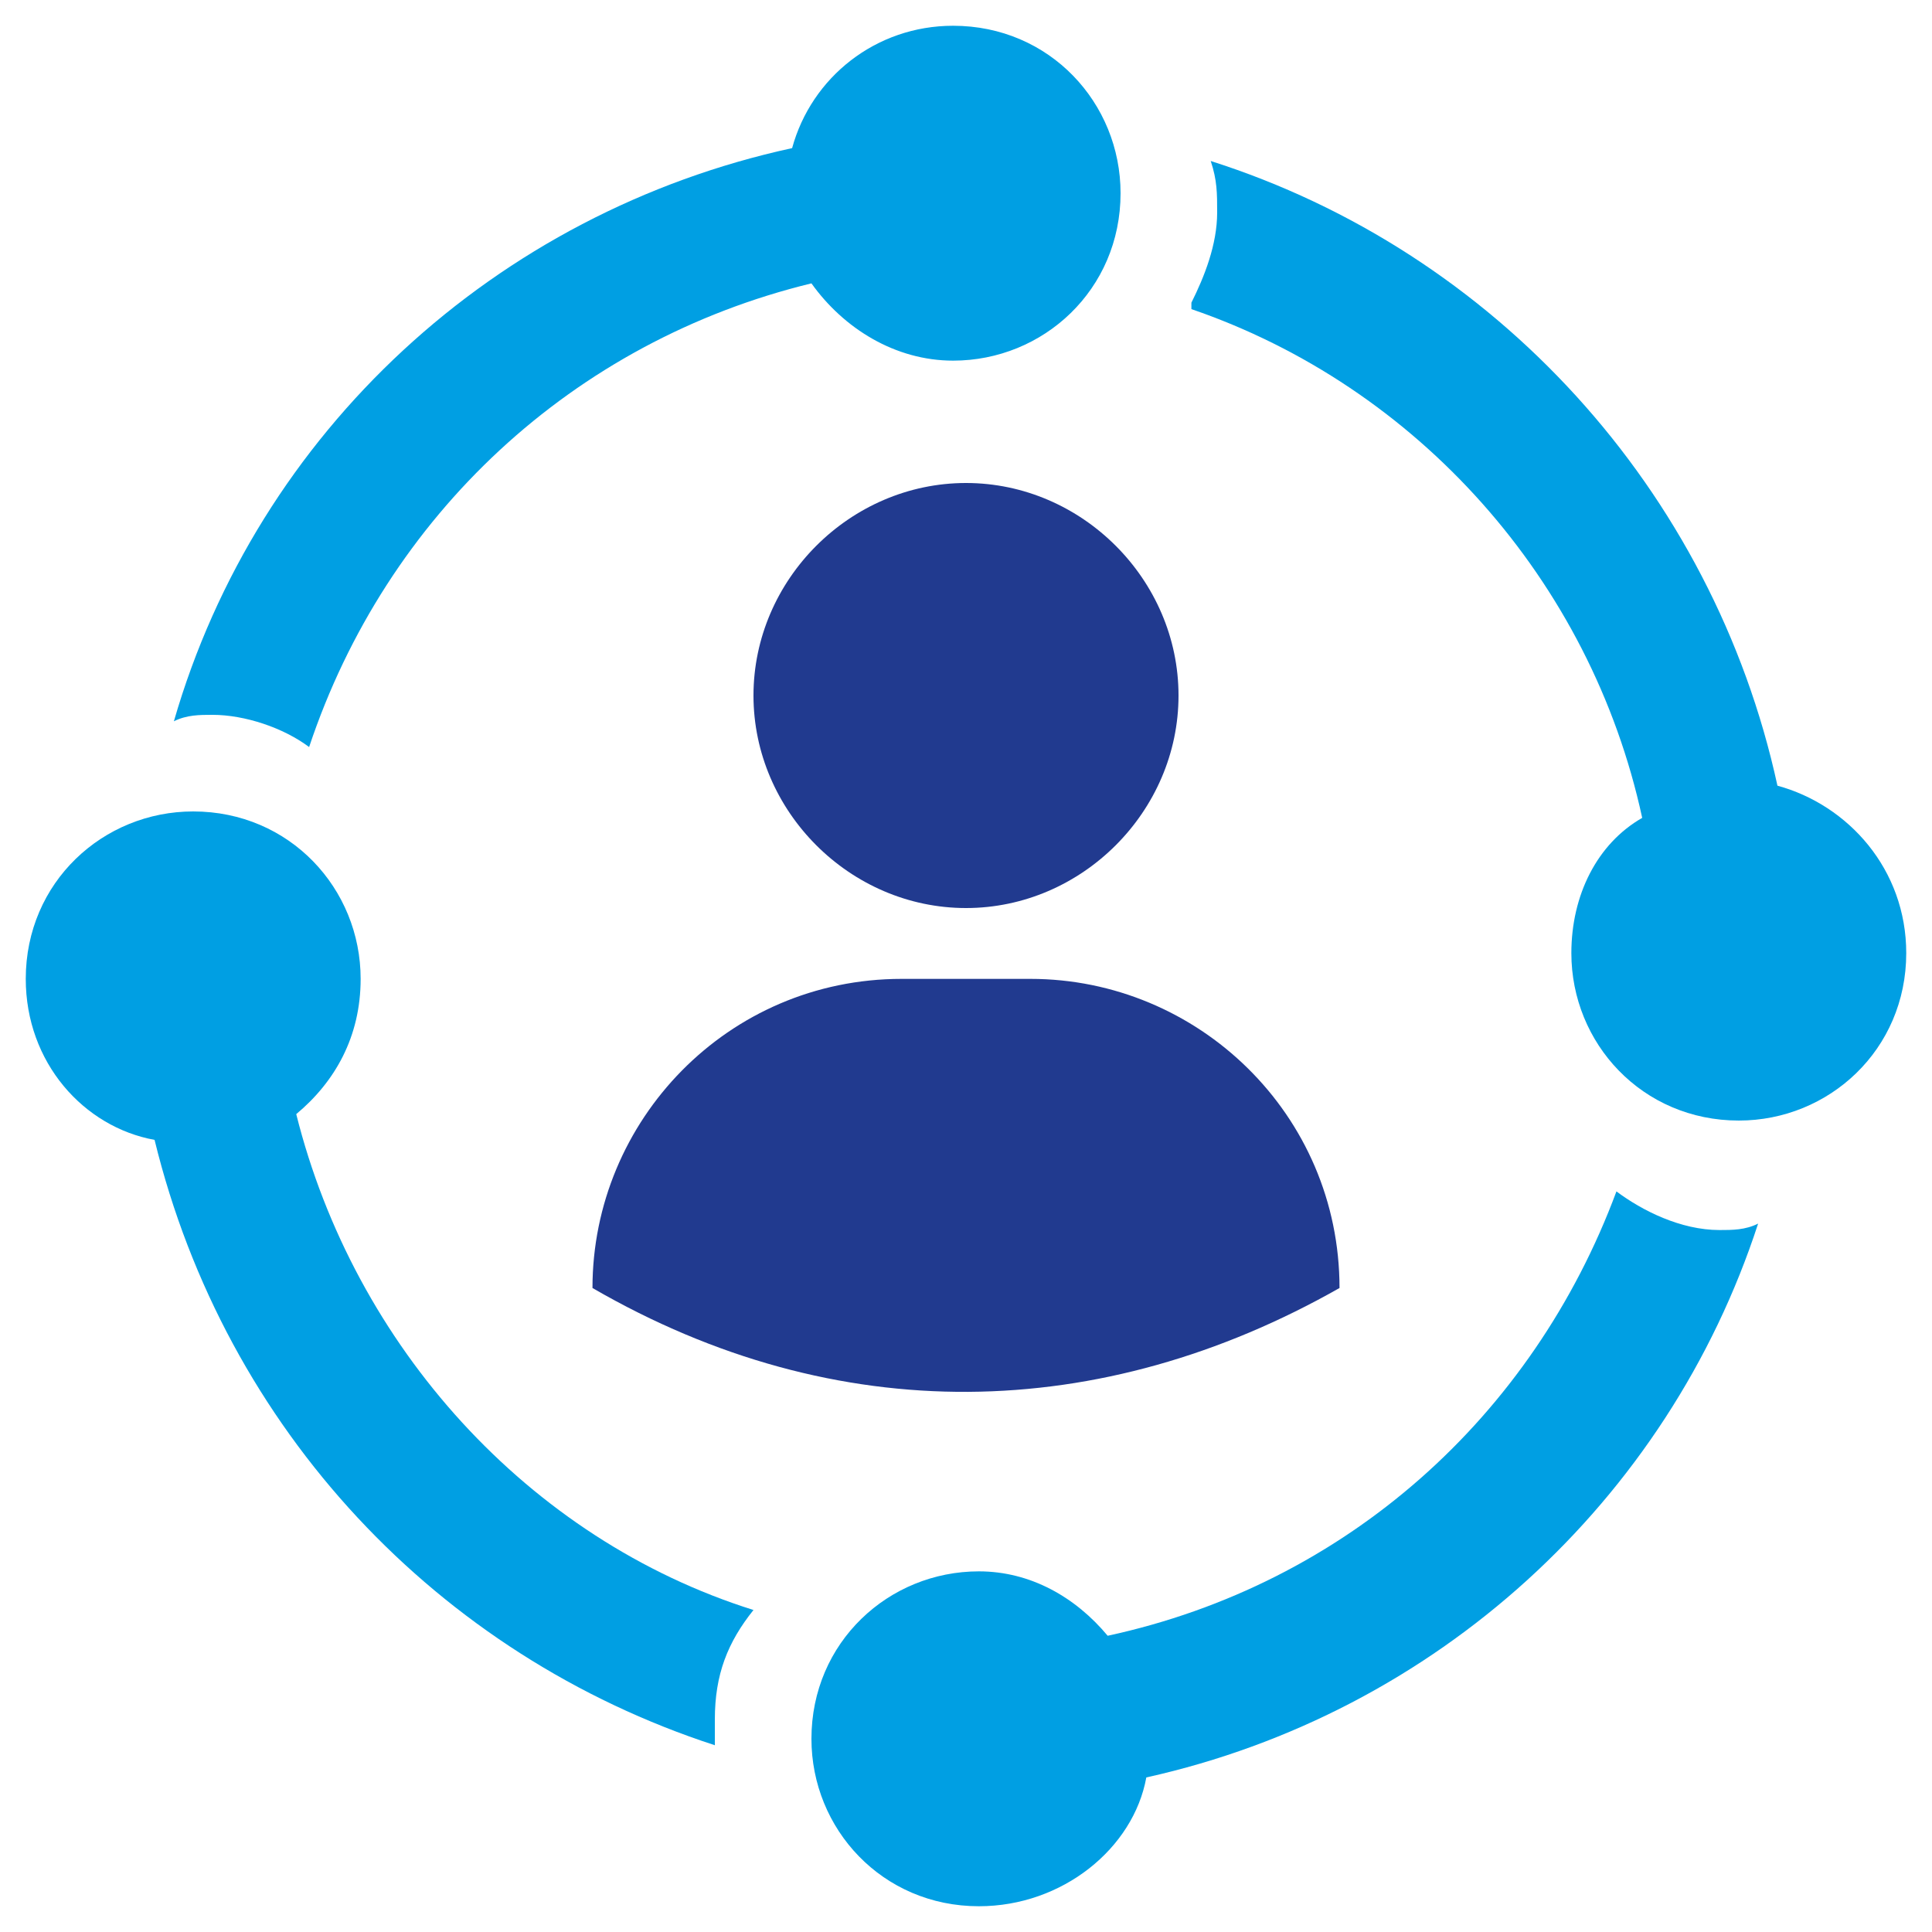
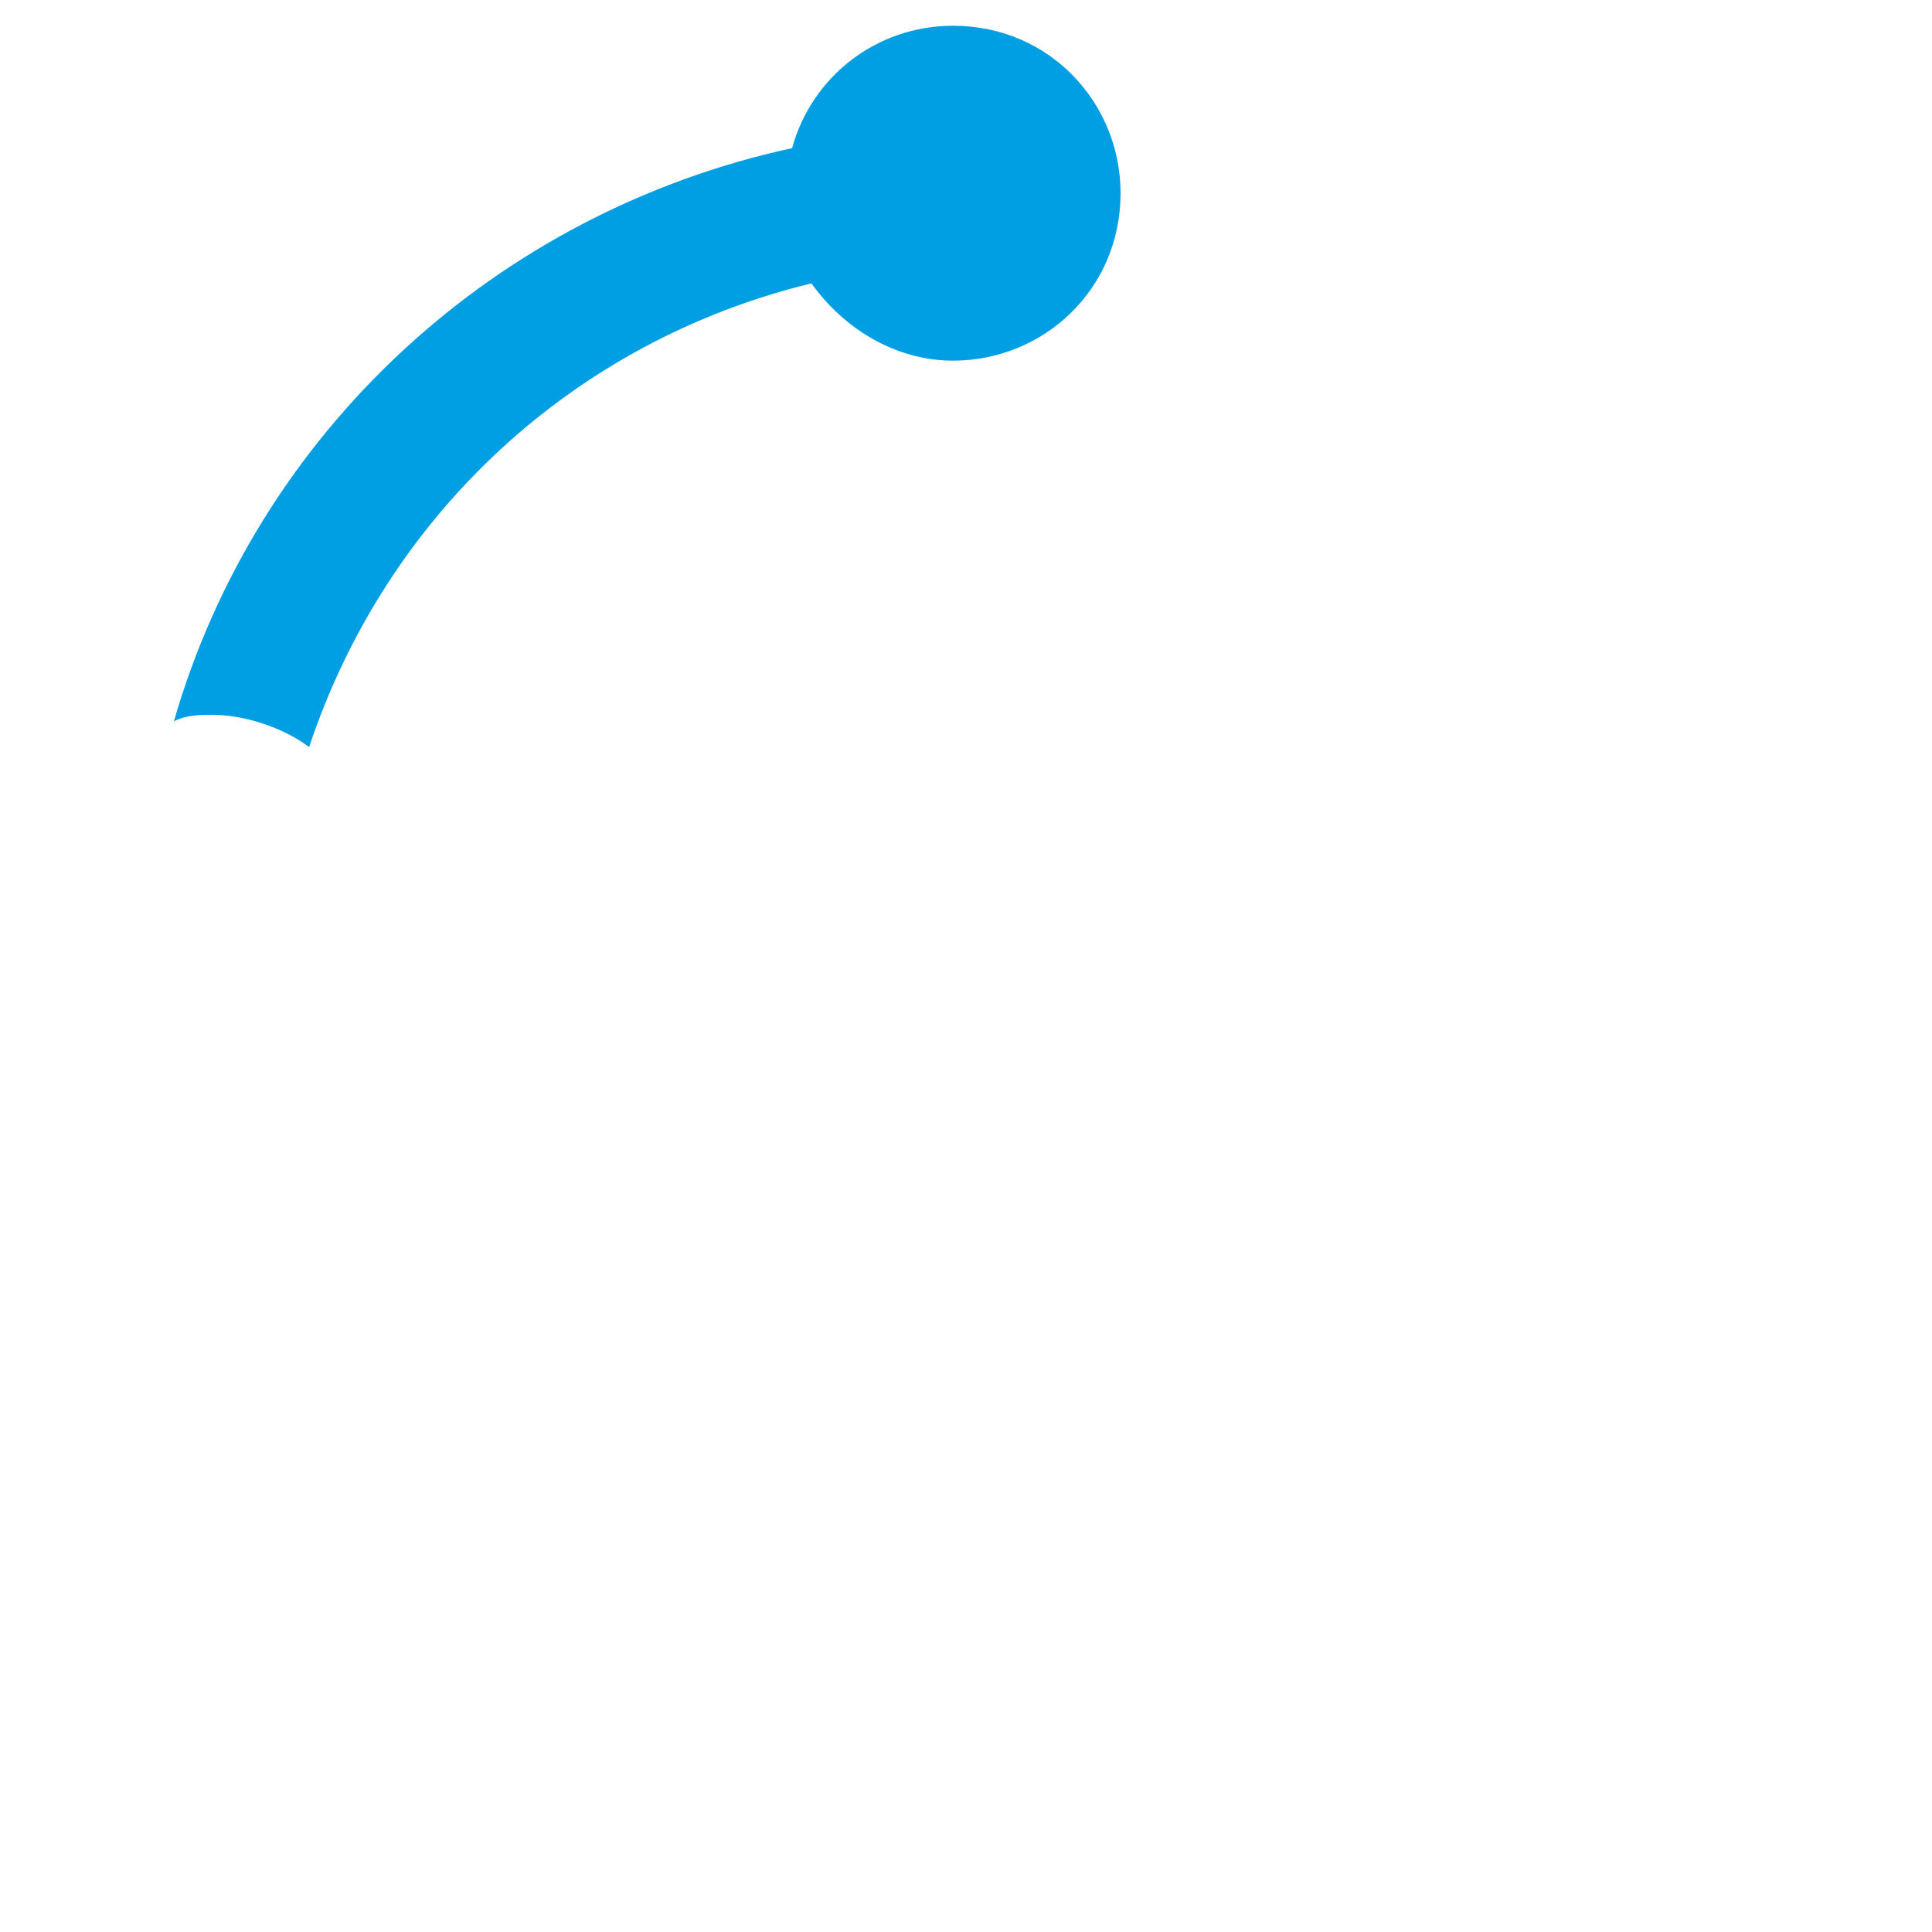
<svg xmlns="http://www.w3.org/2000/svg" version="1.1" id="Layer_1" x="0px" y="0px" viewBox="0 0 30 30" style="enable-background:new 0 0 30 30;" xml:space="preserve">
  <style type="text/css">
	.st0{fill:#009FE3;}
	.st1{fill:#213A8F;}
</style>
  <g>
-     <path class="st0" d="M18.8,2.5c4.4,1.4,7.8,5.1,8.8,9.7c1.1,0.3,2,1.3,2,2.6c0,1.5-1.2,2.6-2.6,2.6c-1.5,0-2.6-1.2-2.6-2.6   c0-0.9,0.4-1.7,1.1-2.1C24.7,9,22,6,18.5,4.8l0-0.1c0.2-0.4,0.4-0.9,0.4-1.4C18.9,3,18.9,2.8,18.8,2.5z" />
-     <path class="st1" d="M18.3,10.8c0-1.8-1.5-3.3-3.3-3.3s-3.3,1.5-3.3,3.3c0,1.8,1.5,3.3,3.3,3.3S18.3,12.6,18.3,10.8 M20.8,20   c0-2.7-2.2-4.8-4.8-4.8h-2c-2.7,0-4.8,2.2-4.8,4.8C13,22.2,17.1,22.1,20.8,20" />
-     <path class="st0" d="M15.2,29.6c-1.5,0-2.6-1.2-2.6-2.6c0-1.5,1.2-2.6,2.6-2.6c0.8,0,1.5,0.4,2,1c3.7-0.8,6.6-3.4,7.9-6.9   c0.4,0.3,1,0.6,1.6,0.6c0.2,0,0.4,0,0.6-0.1c-1.4,4.3-5,7.6-9.5,8.6C17.6,28.7,16.5,29.6,15.2,29.6L15.2,29.6z" />
-     <path class="st0" d="M0.4,15.2c0-1.5,1.2-2.6,2.6-2.6c1.5,0,2.6,1.2,2.6,2.6c0,0.9-0.4,1.6-1,2.1c0.9,3.6,3.6,6.6,7.1,7.7   c-0.4,0.5-0.6,1-0.6,1.7c0,0.2,0,0.3,0,0.4c-4.3-1.4-7.6-4.9-8.7-9.4C1.3,17.5,0.4,16.5,0.4,15.2L0.4,15.2z" />
    <path class="st0" d="M14.8,0.4c1.5,0,2.6,1.2,2.6,2.6c0,1.5-1.2,2.6-2.6,2.6c-0.9,0-1.7-0.5-2.2-1.2C8.9,5.3,6,8,4.8,11.6   c-0.4-0.3-1-0.5-1.5-0.5c-0.2,0-0.4,0-0.6,0.1c1.3-4.5,5-7.9,9.6-8.9C12.6,1.2,13.6,0.4,14.8,0.4z" />
  </g>
</svg>